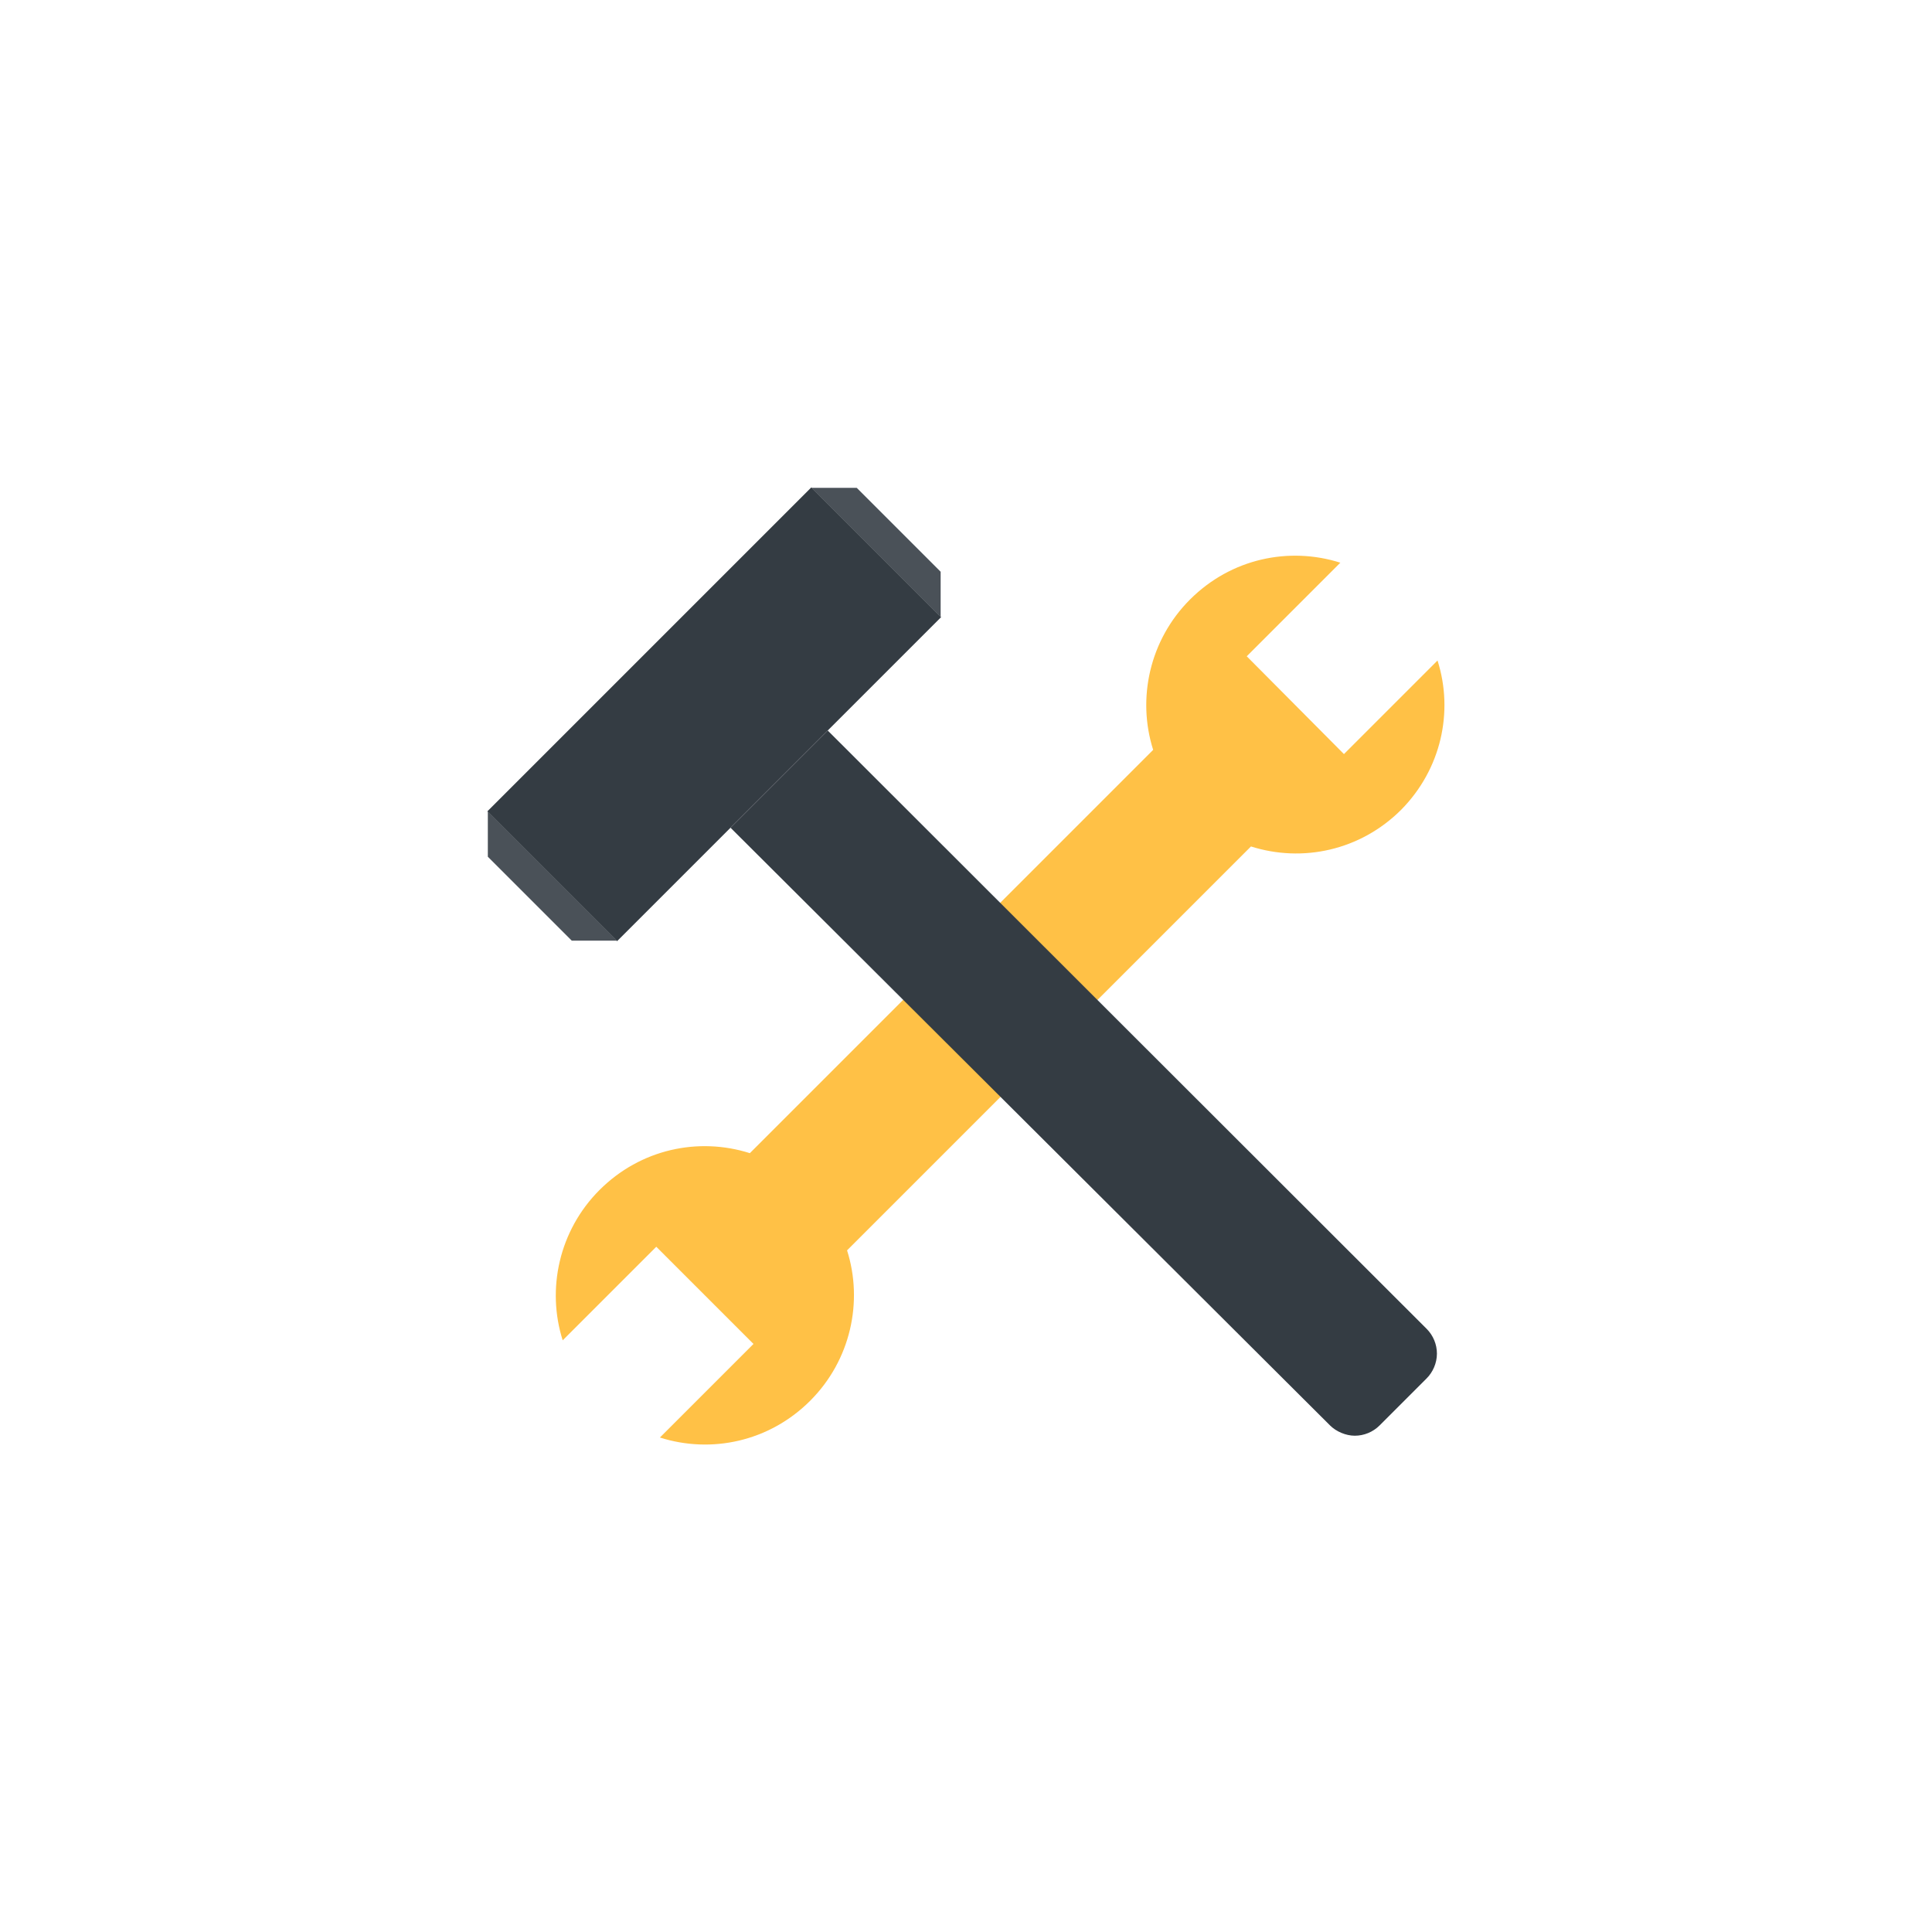
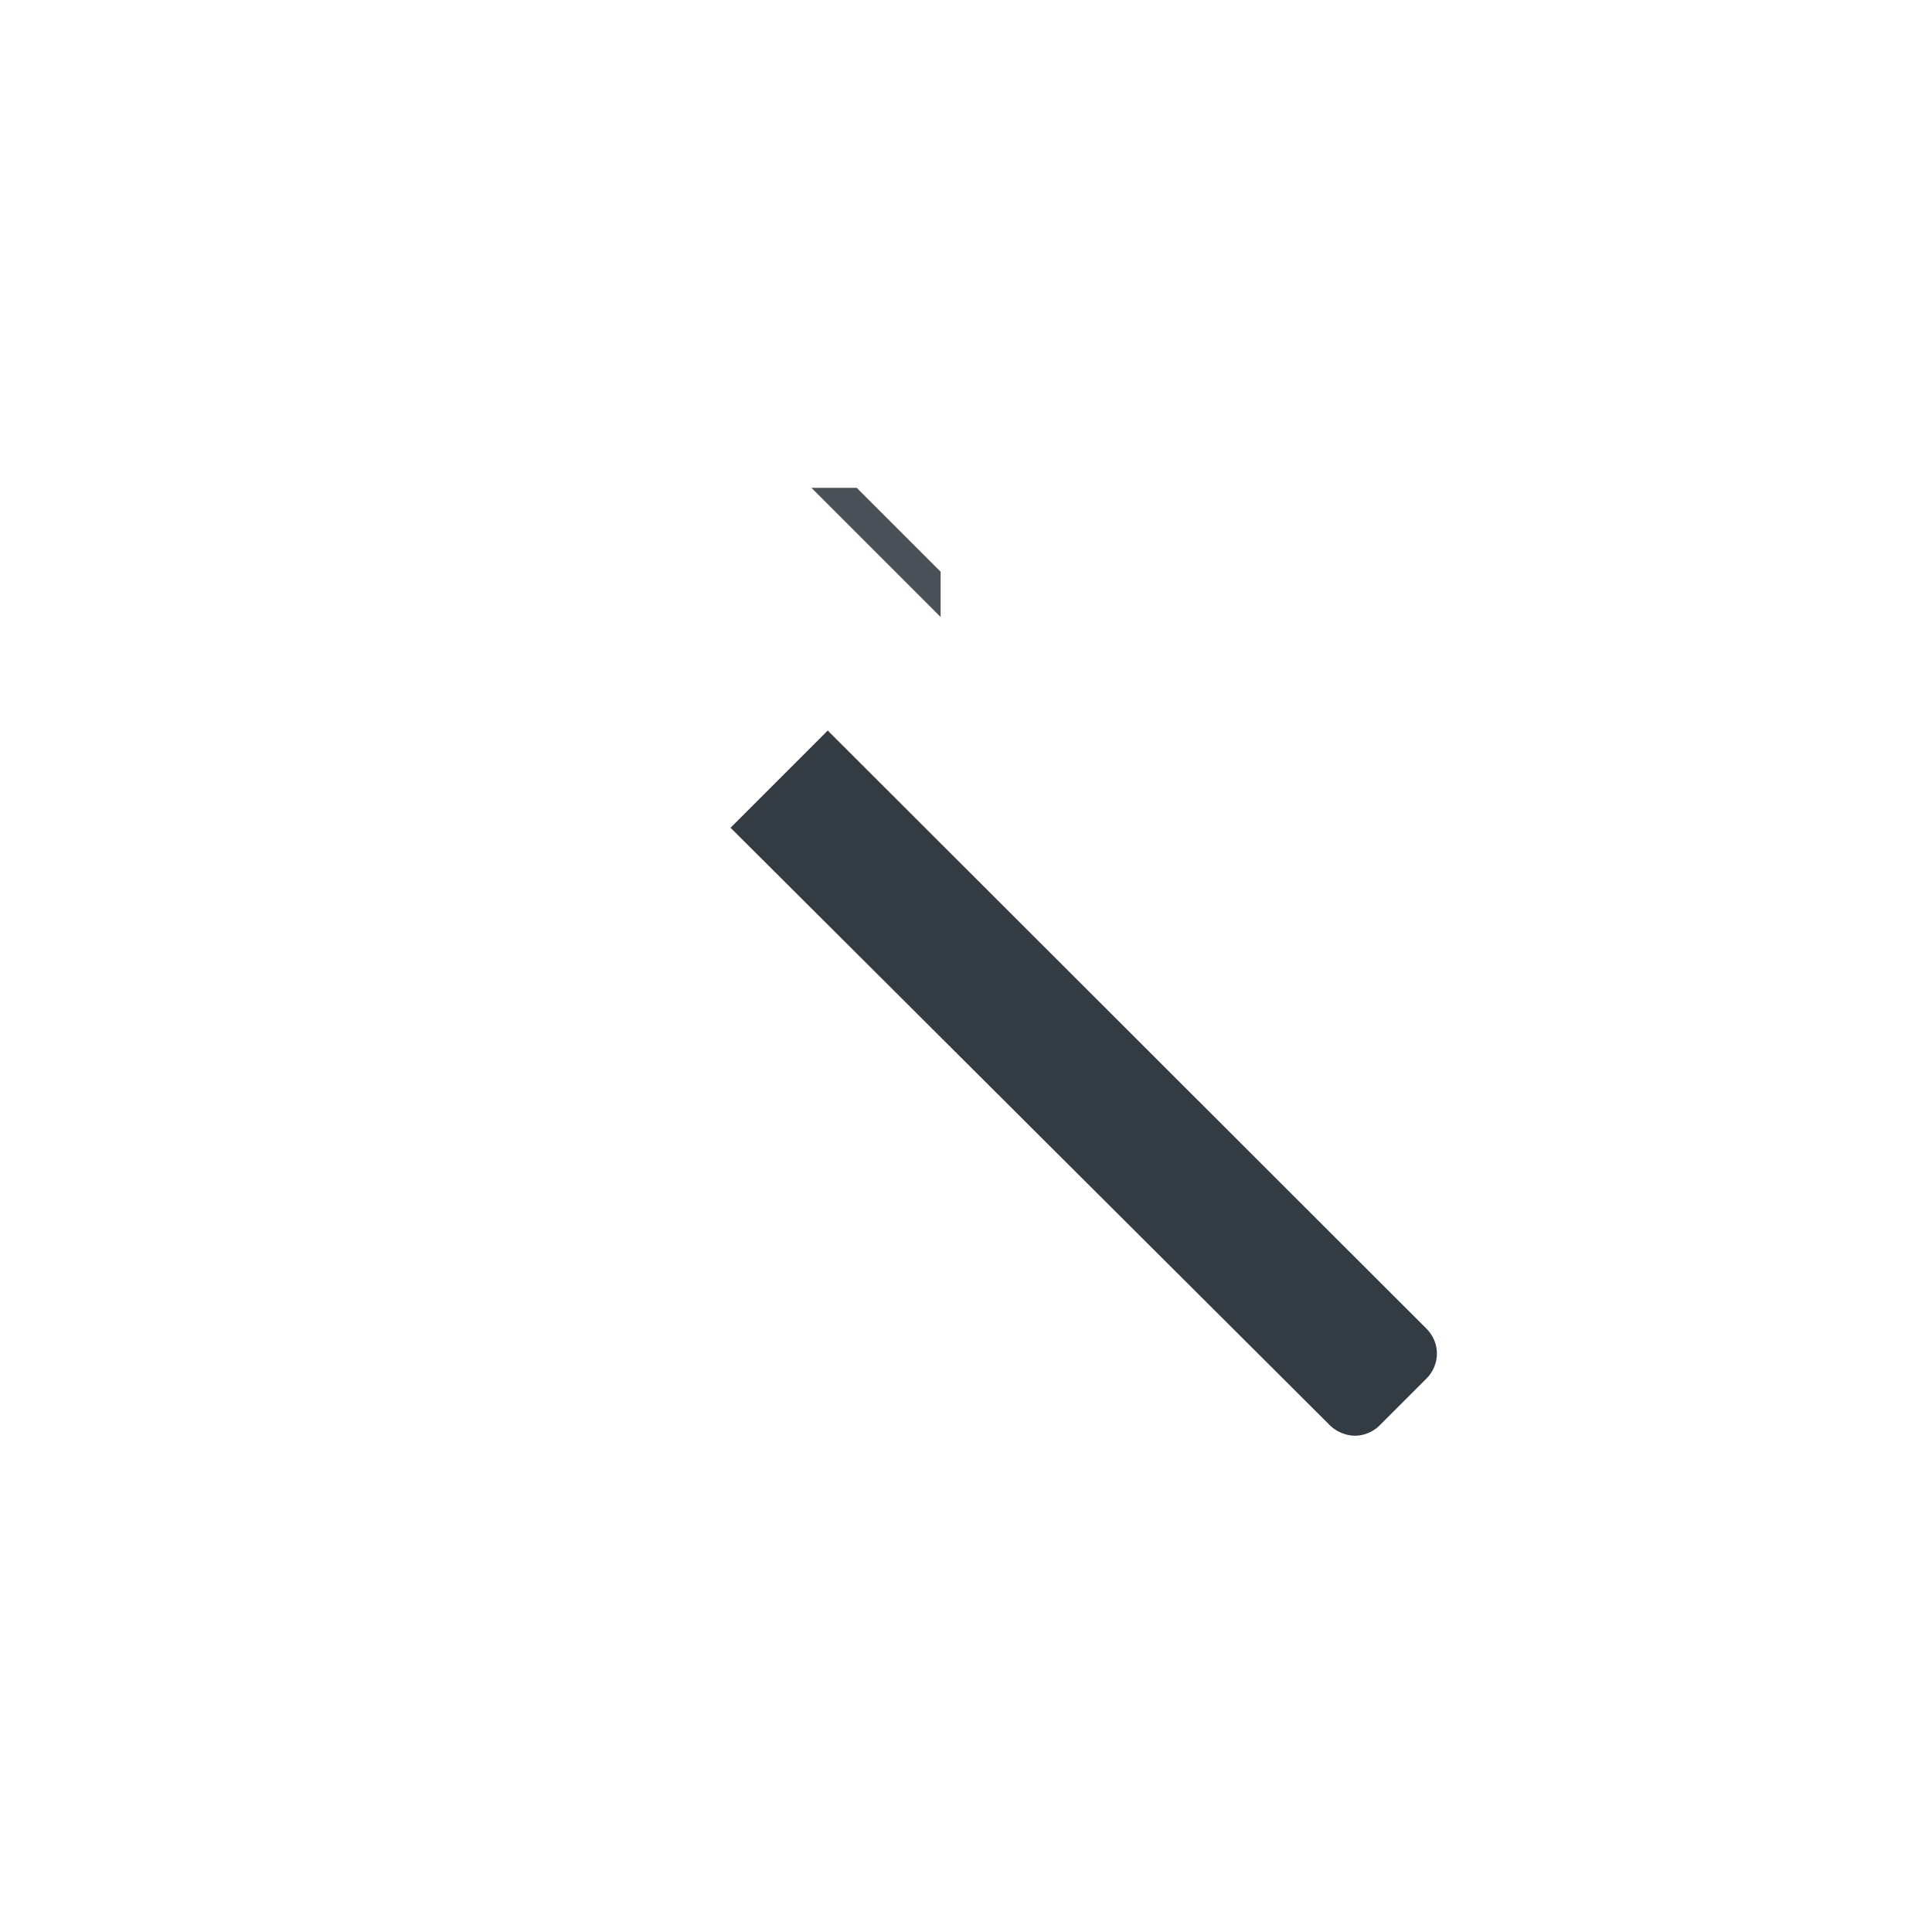
<svg xmlns="http://www.w3.org/2000/svg" version="1.1" id="Calque_1" x="0px" y="0px" viewBox="0 0 320 320" style="enable-background:new 0 0 320 320;" xml:space="preserve">
  <style type="text/css">
	.st0{fill:#FFC146;}
	.st1{fill:#343C43;}
	.st2{fill:#4A5158;}
</style>
  <g>
    <g>
-       <path class="st0" d="M238.1,109.4l-15.5,15.5l-16.1-16.2L222,93.2c-8.5-2.7-18.1-0.7-24.9,6.1c-6.7,6.7-8.8,16.4-6.1,24.9    L124.2,191c-8.5-2.7-18.1-0.7-24.9,6.1c-6.7,6.7-8.8,16.4-6.1,24.9l15.5-15.5l16.1,16.1l-15.5,15.5c8.5,2.7,18.1,0.7,24.9-6.1    c6.7-6.7,8.8-16.4,6.1-24.9l66.9-66.9c8.5,2.7,18.1,0.7,24.9-6.1C238.7,127.4,240.8,117.9,238.1,109.4z" />
-     </g>
+       </g>
    <g>
      <g>
        <path class="st1" d="M236.3,220.1c1.1,1.1,1.7,2.6,1.7,4.1c0,1.6-0.7,3.1-1.7,4.1l-7.8,7.8c-1.1,1.1-2.6,1.7-4.1,1.7     s-3.1-0.7-4.1-1.7L121,137.1l16.1-16.1L236.3,220.1z" />
      </g>
-       <rect x="80.4" y="103.1" transform="matrix(0.707 -0.707 0.707 0.707 -49.014 118.338)" class="st1" width="75.9" height="30.4" />
-       <polygon class="st2" points="80.8,141.9 94.7,155.8 102.2,155.8 80.8,134.4   " />
      <polygon class="st2" points="141.9,80.8 155.8,94.7 155.8,102.2 134.4,80.8   " />
    </g>
  </g>
</svg>